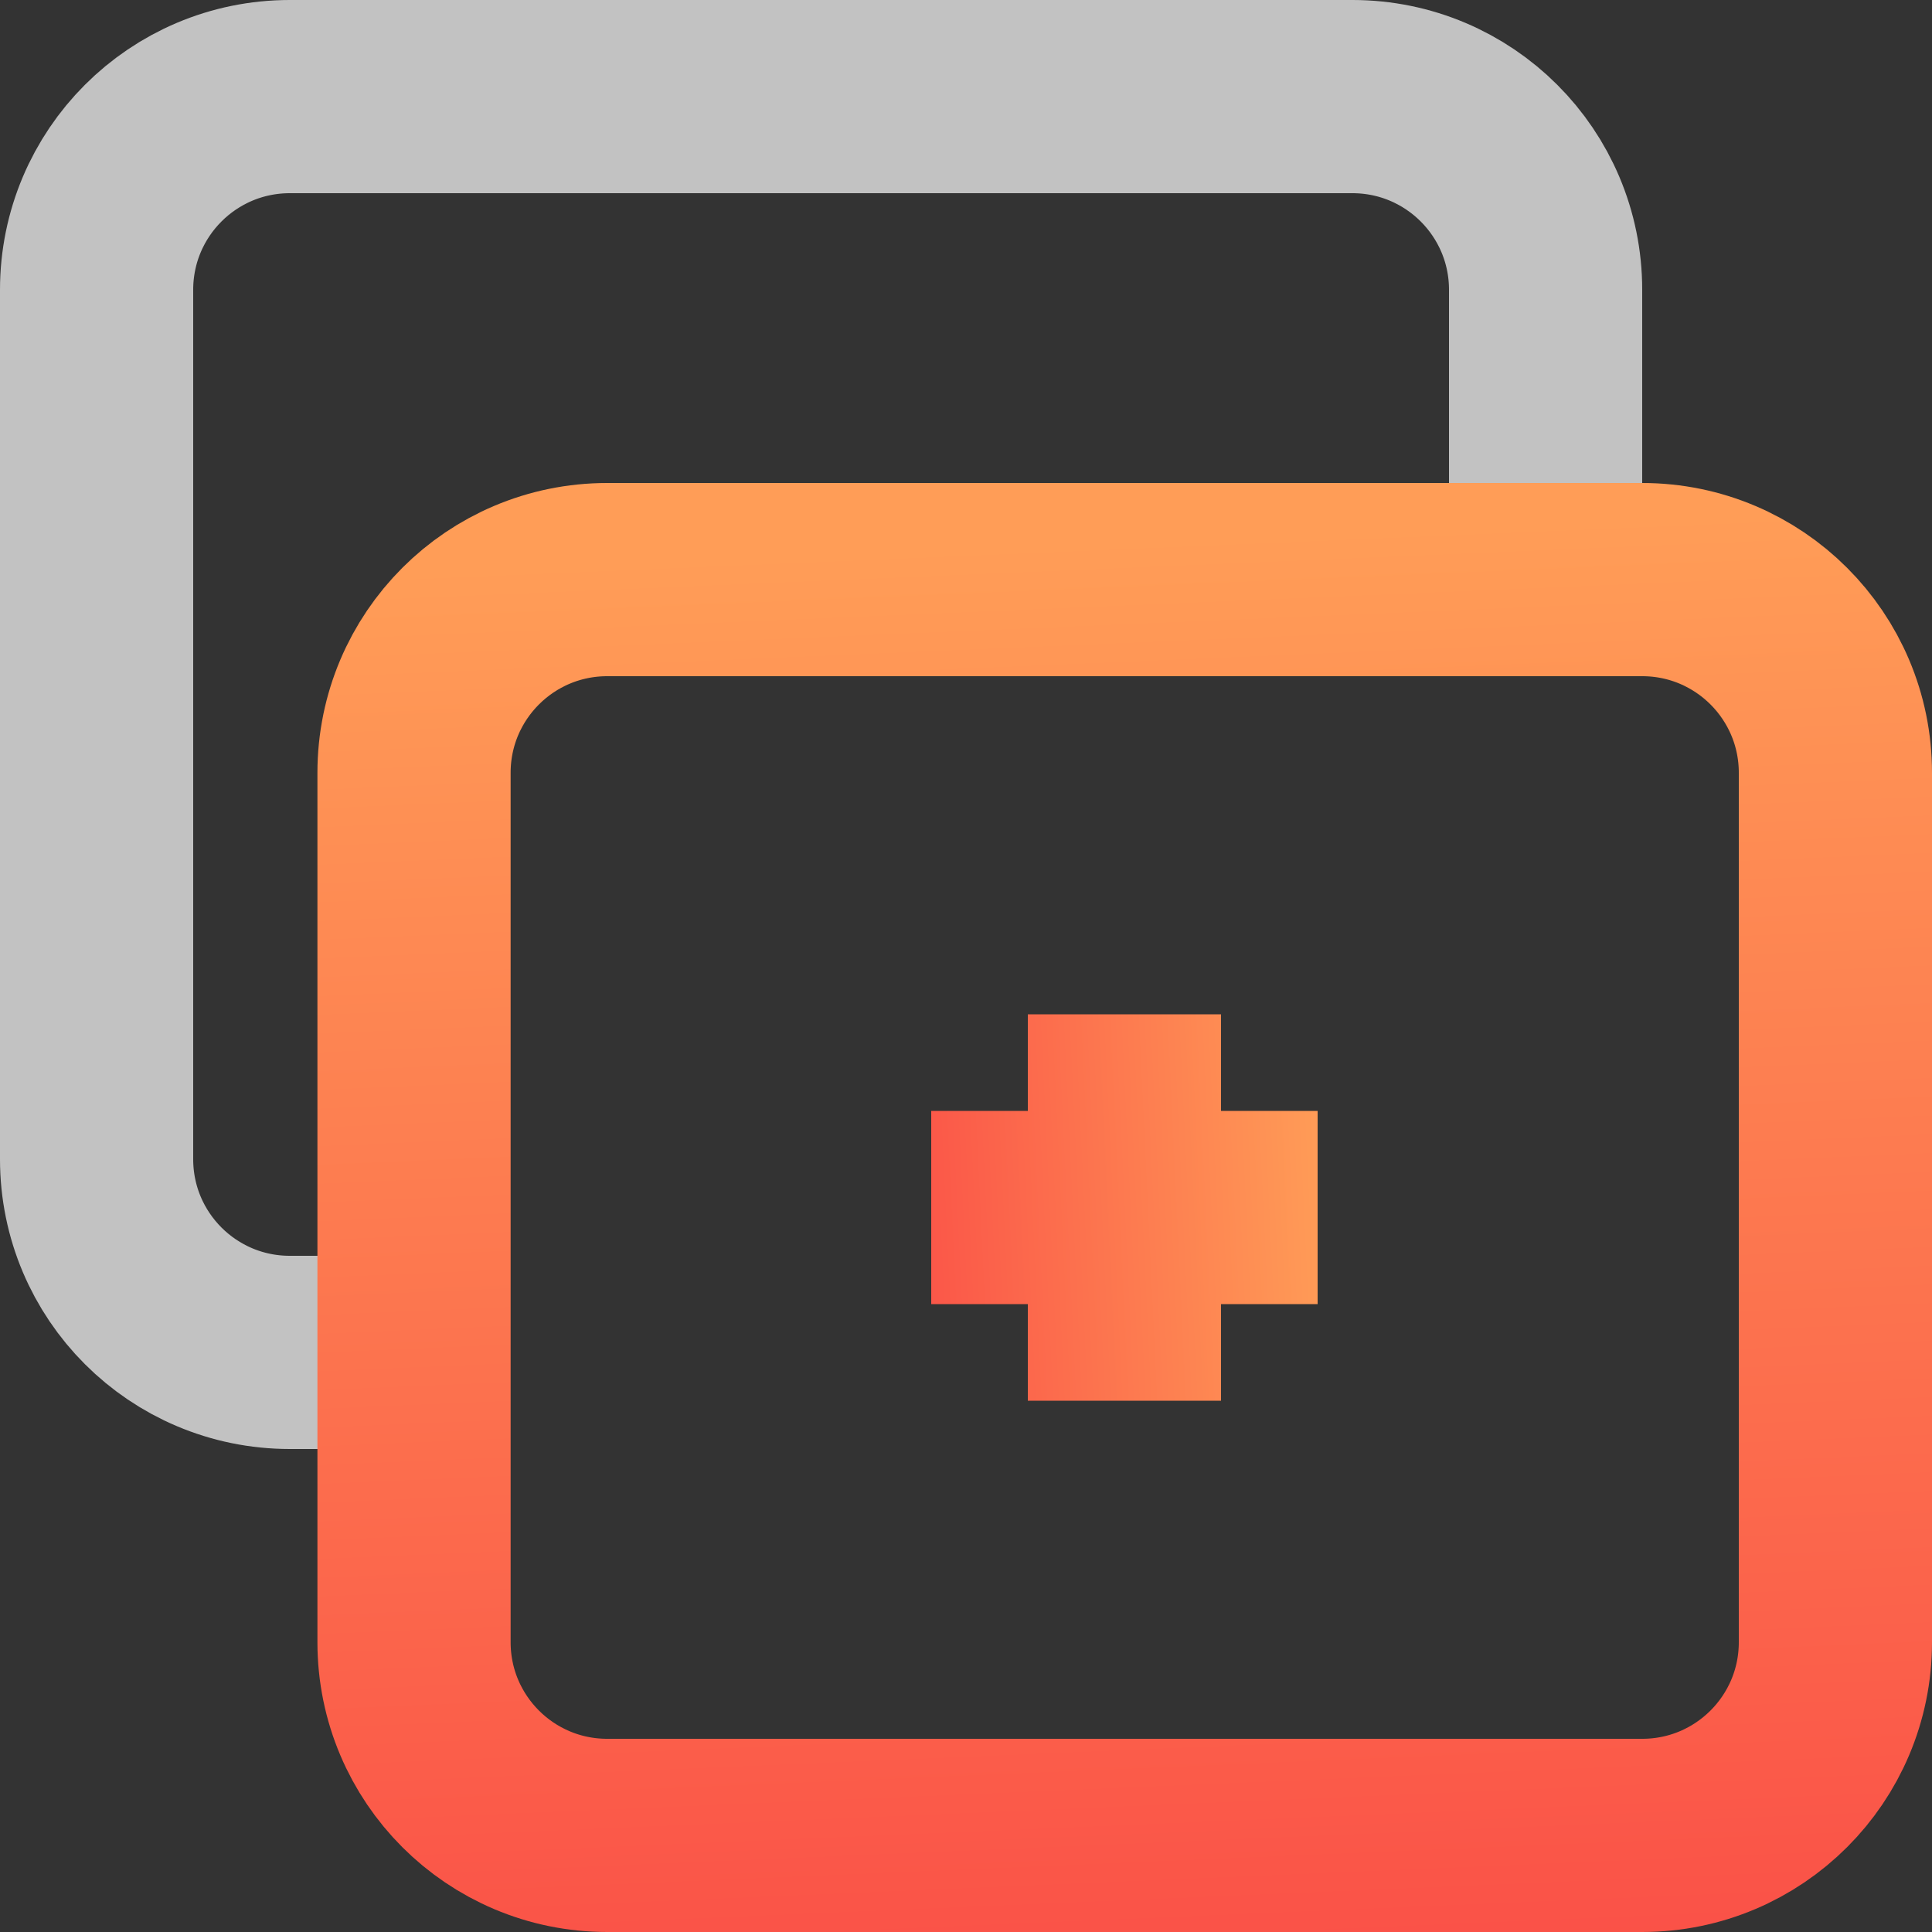
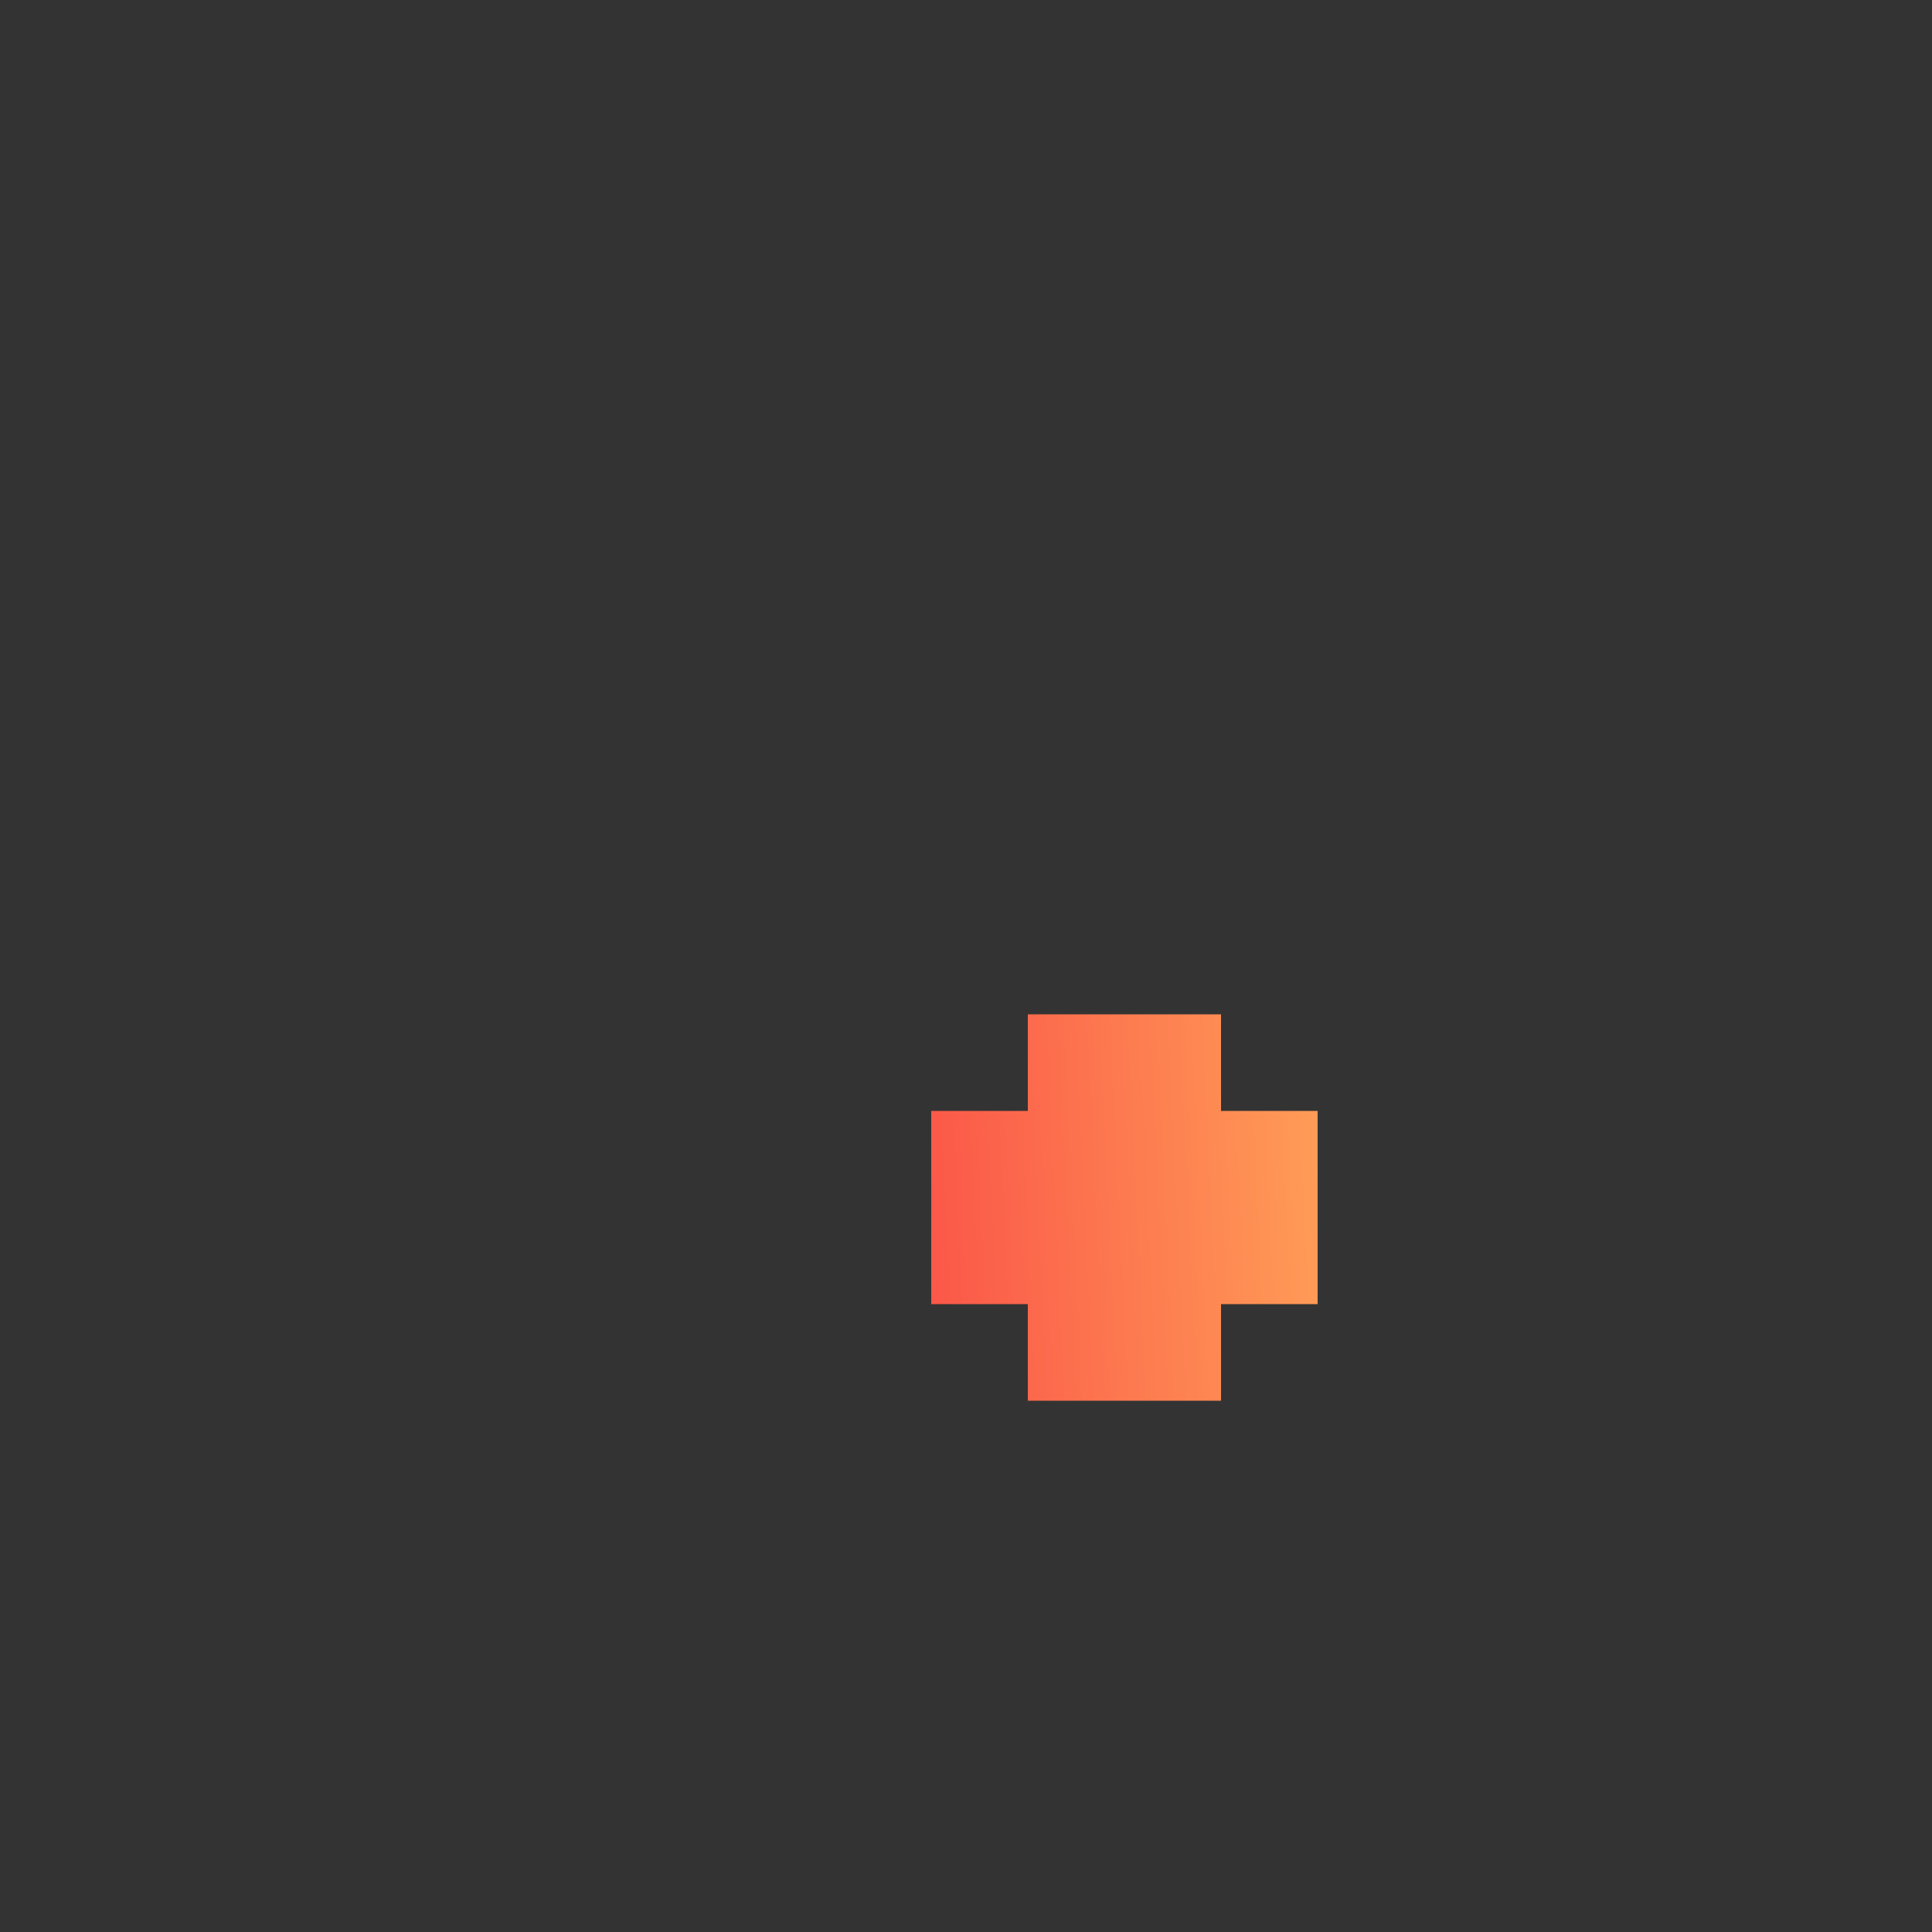
<svg xmlns="http://www.w3.org/2000/svg" width="20" height="20" viewBox="0 0 20 20" fill="none">
  <rect x="0" y="0" width="20" height="20" fill="#333333" stroke="none" />
-   <path opacity="0.7" d="M4.286 14L3 14C1.895 14 1 13.105 1 12L1 3C1 1.895 1.895 1 3 1L14 1C15.105 1 16 1.895 16 3L16 6" stroke="white" stroke-width="2" stroke-linejoin="round" />
-   <path fill-rule="evenodd" clip-rule="evenodd" d="M19 17L19 8C19 6.895 18.105 6 17 6L6.286 6C5.181 6 4.286 6.895 4.286 8L4.286 17C4.286 18.105 5.181 19 6.286 19L17 19C18.105 19 19 18.105 19 17Z" stroke="url(#paint0_linear)" stroke-width="2" stroke-linejoin="round" />
  <path d="M11.64 14.5L11.64 10.5M9.64 12.5L13.64 12.5" stroke="url(#paint1_linear)" stroke-width="2" stroke-linejoin="round" />
  <defs>
    <linearGradient id="paint0_linear" x1="1.987" y1="6" x2="2.741" y2="23.829" gradientUnits="userSpaceOnUse">
      <stop stop-color="#FF9D57" />
      <stop offset="1" stop-color="#F94144" />
    </linearGradient>
    <linearGradient id="paint1_linear" x1="13.64" y1="9.875" x2="8.156" y2="10.137" gradientUnits="userSpaceOnUse">
      <stop stop-color="#FF9D57" />
      <stop offset="1" stop-color="#F94144" />
    </linearGradient>
  </defs>
</svg>